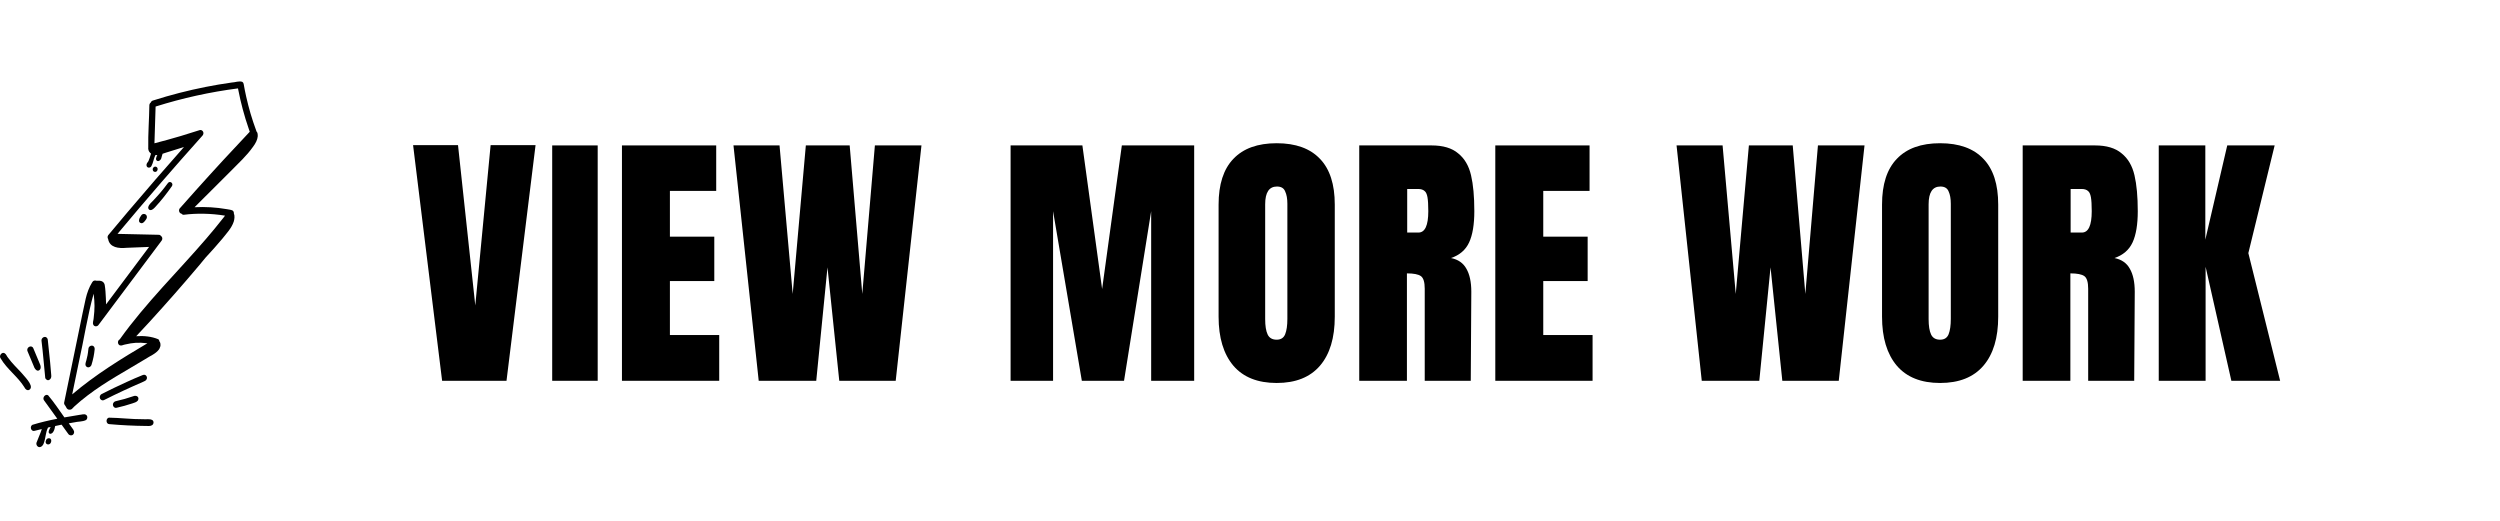
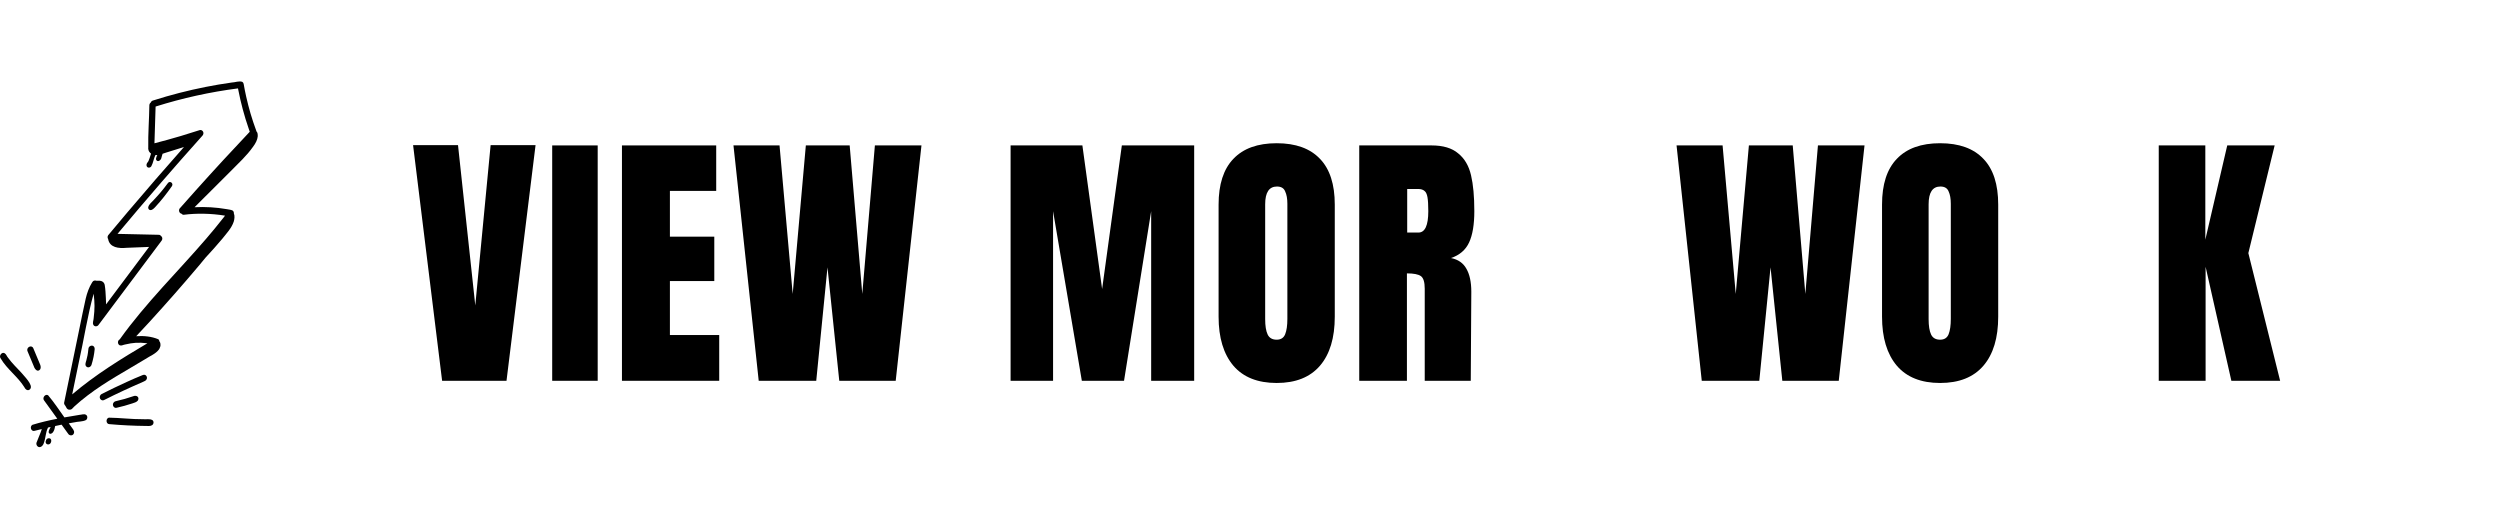
<svg xmlns="http://www.w3.org/2000/svg" width="307" height="64" viewBox="0 0 307 64" fill="none">
  <path d="M54.292 46.761L50.726 17.824H56.244L58.364 37.508L60.248 17.824H65.766L62.199 46.761H54.292Z" fill="black" />
  <path d="M67.81 46.761V17.858H73.396V46.761H67.81Z" fill="black" />
  <path d="M76.376 46.761V17.858H87.95V23.443H82.264V29.062H87.715V34.513H82.264V41.142H88.32V46.761H76.376Z" fill="black" />
  <path d="M93.169 46.761L90.074 17.858H95.727L97.342 36.094L98.957 17.858H104.34L105.888 36.094L107.436 17.858H113.156L109.993 46.761H103.062L101.615 32.831L100.235 46.761H93.169Z" fill="black" />
  <path d="M124.101 46.761V17.858H132.917L135.34 35.489L137.762 17.858H146.645V46.761H141.363V25.933L138.031 46.761H132.85L129.317 25.933V46.761H124.101Z" fill="black" />
  <path d="M156.776 47.03C154.443 47.03 152.671 46.323 151.46 44.91C150.249 43.475 149.643 41.467 149.643 38.887V25.125C149.643 22.636 150.249 20.762 151.46 19.506C152.671 18.228 154.443 17.588 156.776 17.588C159.109 17.588 160.881 18.228 162.093 19.506C163.304 20.762 163.91 22.636 163.91 25.125V38.887C163.91 41.489 163.304 43.497 162.093 44.91C160.881 46.323 159.109 47.03 156.776 47.03ZM156.776 41.714C157.292 41.714 157.64 41.489 157.819 41.041C157.999 40.592 158.089 39.964 158.089 39.157V25.024C158.089 24.396 157.999 23.892 157.819 23.51C157.662 23.107 157.326 22.905 156.81 22.905C155.845 22.905 155.363 23.634 155.363 25.092V39.19C155.363 40.02 155.464 40.648 155.666 41.074C155.868 41.501 156.238 41.714 156.776 41.714Z" fill="black" />
  <path d="M166.915 17.858H175.798C177.211 17.858 178.299 18.183 179.062 18.833C179.847 19.461 180.374 20.359 180.644 21.525C180.913 22.669 181.047 24.138 181.047 25.933C181.047 27.57 180.834 28.849 180.408 29.769C179.982 30.689 179.242 31.328 178.187 31.687C179.062 31.866 179.69 32.304 180.072 32.999C180.475 33.694 180.677 34.636 180.677 35.825L180.61 46.761H174.957V35.455C174.957 34.648 174.8 34.132 174.486 33.907C174.172 33.683 173.6 33.571 172.77 33.571V46.761H166.915V17.858ZM174.183 28.558C174.991 28.558 175.395 27.683 175.395 25.933C175.395 25.17 175.361 24.598 175.294 24.217C175.226 23.836 175.103 23.578 174.923 23.443C174.744 23.286 174.486 23.207 174.15 23.207H172.804V28.558H174.183Z" fill="black" />
-   <path d="M183.623 46.761V17.858H195.198V23.443H189.512V29.062H194.963V34.513H189.512V41.142H195.568V46.761H183.623Z" fill="black" />
  <path d="M208.976 46.761L205.881 17.858H211.534L213.149 36.094L214.764 17.858H220.147L221.695 36.094L223.243 17.858H228.963L225.8 46.761H218.869L217.422 32.831L216.042 46.761H208.976Z" fill="black" />
  <path d="M238.247 47.03C235.914 47.03 234.142 46.323 232.931 44.91C231.719 43.475 231.114 41.467 231.114 38.887V25.125C231.114 22.636 231.719 20.762 232.931 19.506C234.142 18.228 235.914 17.588 238.247 17.588C240.58 17.588 242.352 18.228 243.563 19.506C244.775 20.762 245.38 22.636 245.38 25.125V38.887C245.38 41.489 244.775 43.497 243.563 44.91C242.352 46.323 240.58 47.03 238.247 47.03ZM238.247 41.714C238.763 41.714 239.111 41.489 239.29 41.041C239.469 40.592 239.559 39.964 239.559 39.157V25.024C239.559 24.396 239.469 23.892 239.29 23.51C239.133 23.107 238.797 22.905 238.281 22.905C237.316 22.905 236.834 23.634 236.834 25.092V39.19C236.834 40.02 236.935 40.648 237.137 41.074C237.338 41.501 237.709 41.714 238.247 41.714Z" fill="black" />
-   <path d="M248.386 17.858H257.269C258.682 17.858 259.77 18.183 260.533 18.833C261.318 19.461 261.845 20.359 262.114 21.525C262.383 22.669 262.518 24.138 262.518 25.933C262.518 27.57 262.305 28.849 261.879 29.769C261.452 30.689 260.712 31.328 259.658 31.687C260.533 31.866 261.161 32.304 261.542 32.999C261.946 33.694 262.148 34.636 262.148 35.825L262.081 46.761H256.428V35.455C256.428 34.648 256.271 34.132 255.957 33.907C255.643 33.683 255.071 33.571 254.241 33.571V46.761H248.386V17.858ZM255.654 28.558C256.461 28.558 256.865 27.683 256.865 25.933C256.865 25.17 256.831 24.598 256.764 24.217C256.697 23.836 256.574 23.578 256.394 23.443C256.215 23.286 255.957 23.207 255.62 23.207H254.274V28.558H255.654Z" fill="black" />
  <path d="M265.094 46.761V17.858H270.814V29.432L273.506 17.858H279.327L276.097 31.081L280 46.761H274.011L270.848 32.763V46.761H265.094Z" fill="black" />
  <path d="M28.719 26.205C28.728 26.069 28.676 25.931 28.568 25.855C28.346 25.735 28.069 25.742 27.824 25.681C26.533 25.458 25.213 25.38 23.891 25.447C25.399 23.949 26.897 22.442 28.405 20.944C29.318 20.013 30.292 19.13 31.054 18.049C31.401 17.596 31.611 17.157 31.649 16.755C31.656 16.551 31.652 16.27 31.493 16.142C31.488 16.12 31.486 16.098 31.477 16.077C30.911 14.534 30.578 13.38 30.235 11.883C30.119 11.365 30.015 10.844 29.923 10.319C29.909 10.215 29.854 10.121 29.773 10.062C29.403 9.89 28.845 10.129 28.43 10.138C27.378 10.286 26.328 10.463 25.283 10.67C23.105 11.1 20.942 11.656 18.808 12.336C18.654 12.371 18.558 12.473 18.515 12.592C18.426 12.653 18.357 12.754 18.342 12.901C18.319 14.651 18.173 16.427 18.206 18.166C18.199 18.196 18.195 18.228 18.201 18.263C18.202 18.277 18.206 18.289 18.208 18.302C18.208 18.302 18.208 18.305 18.208 18.306L18.209 18.308C18.236 18.544 18.369 18.733 18.547 18.862C18.448 19.189 18.326 19.591 18.226 19.792C18.106 19.948 17.957 20.12 17.994 20.331C18.041 20.639 18.422 20.668 18.583 20.416C18.817 19.988 18.87 19.487 19.079 19.048C19.157 19.051 19.236 19.046 19.313 19.037C19.192 19.318 19.031 19.621 19.324 19.767C19.523 19.831 19.72 19.657 19.797 19.465C19.872 19.249 19.859 19.17 19.942 18.953C19.951 18.929 19.961 18.904 19.971 18.879C20.126 18.828 20.28 18.774 20.435 18.727C21.153 18.495 21.873 18.273 22.593 18.054C20.258 20.691 17.948 23.352 15.67 26.045C14.872 26.988 14.078 27.933 13.288 28.884C13.182 29.03 13.194 29.222 13.279 29.358C13.466 30.409 14.569 30.527 15.556 30.43C16.473 30.397 17.392 30.352 18.308 30.321C16.603 32.599 14.898 34.876 13.193 37.154C13.138 37.228 13.083 37.3 13.029 37.374C13.022 37.119 13.013 36.864 13 36.61C12.969 36.067 12.953 35.519 12.858 34.988C12.825 34.83 12.741 34.693 12.619 34.602C12.405 34.441 12.129 34.475 11.874 34.476C11.831 34.477 11.812 34.471 11.797 34.466C11.729 34.439 11.65 34.435 11.555 34.465C11.445 34.496 11.362 34.591 11.305 34.693C10.931 35.294 10.693 35.971 10.529 36.656C10.246 37.873 10.017 39.101 9.758 40.323C9.356 42.272 8.954 44.221 8.553 46.168C8.327 47.265 8.101 48.361 7.874 49.458C7.863 49.576 7.904 49.692 7.976 49.774C7.992 49.8 8.016 49.822 8.038 49.843L8.039 49.845C8.016 49.822 8.023 49.831 8.044 49.863C8.049 49.875 8.058 49.891 8.069 49.91C8.14 50.069 8.232 50.232 8.397 50.293C8.83 50.385 8.905 50.105 9.128 49.915C9.653 49.434 10.201 48.98 10.765 48.554C12.931 46.903 15.4 45.575 17.848 44.094C18.411 43.713 19.103 43.477 19.529 42.904C19.588 42.814 19.634 42.704 19.666 42.59C19.695 42.539 19.711 42.48 19.706 42.409C19.705 42.402 19.703 42.398 19.702 42.392C19.717 42.21 19.68 42.032 19.569 41.907C19.562 41.816 19.527 41.73 19.456 41.667C18.617 41.31 17.668 41.222 16.726 41.285C17.277 40.71 17.817 40.123 18.355 39.536C20.546 37.129 22.427 34.998 24.491 32.546C24.743 32.244 24.992 31.939 25.242 31.636C25.942 30.881 26.633 30.118 27.295 29.324C27.811 28.665 28.427 28.04 28.702 27.221C28.796 26.902 28.847 26.509 28.718 26.207L28.719 26.205ZM27.372 26.819C26.71 27.666 26.025 28.493 25.326 29.306C22.04 33.143 17.869 37.234 14.707 41.669C14.654 41.701 14.605 41.739 14.564 41.792C14.409 42.008 14.499 42.331 14.729 42.412C14.931 42.481 15.139 42.34 15.344 42.308C16.382 42.069 16.98 42.03 18.061 42.151C18.076 42.153 18.085 42.154 18.099 42.156C14.911 44.044 11.728 45.994 8.865 48.431C9.128 47.158 9.39 45.886 9.653 44.613C10.301 41.734 10.773 38.612 11.497 36.079C11.501 36.103 11.505 36.126 11.509 36.15C11.636 37.231 11.642 37.885 11.504 39.055C11.498 39.328 11.33 39.644 11.466 39.89C11.587 40.133 11.953 40.13 12.104 39.894L15.126 35.857C16.702 33.751 18.279 31.645 19.855 29.54C20.005 29.32 19.928 29.093 19.775 28.977C19.713 28.894 19.622 28.837 19.517 28.833C17.821 28.795 16.127 28.758 14.431 28.719C15.332 27.641 16.235 26.565 17.145 25.495C18.724 23.637 20.858 21.174 22.202 19.651C23.075 18.659 23.952 17.671 24.834 16.687C24.895 16.622 24.957 16.548 24.967 16.454C25.047 16.181 24.796 15.907 24.538 15.973C23.758 16.227 22.974 16.471 22.189 16.705C21.119 17.023 20.044 17.317 18.966 17.597L19.108 13.084C22.428 12.039 25.817 11.293 29.226 10.855C29.239 10.921 29.255 10.995 29.271 11.083C29.423 11.864 29.601 12.637 29.806 13.401C30.023 14.213 30.267 15.016 30.542 15.806C30.597 15.936 30.637 16.073 30.67 16.179C29.583 17.329 28.502 18.485 27.429 19.649C26.284 20.891 25.147 22.142 24.02 23.401C23.387 24.107 22.758 24.815 22.131 25.526C21.872 25.739 21.984 26.195 22.288 26.24C22.369 26.342 22.493 26.404 22.636 26.367C24.099 26.179 25.922 26.198 27.634 26.482C27.549 26.593 27.464 26.706 27.377 26.817L27.372 26.819Z" fill="black" />
  <path d="M10.564 51.584C10.769 51.413 10.782 51.074 10.559 50.938C10.326 50.788 10.031 50.932 9.77 50.944C9.152 51.043 8.531 51.146 7.91 51.257C7.255 50.337 6.624 49.386 5.908 48.539C5.563 48.323 5.152 48.857 5.415 49.174C5.956 49.923 6.496 50.671 7.036 51.42C6.005 51.622 4.98 51.859 3.974 52.169C3.609 52.391 3.823 53.016 4.228 52.911C4.529 52.832 4.832 52.762 5.134 52.689C4.954 53.269 4.677 53.816 4.474 54.384C4.412 54.694 4.692 55.004 4.986 54.882C5.159 54.824 5.277 54.656 5.354 54.487C5.644 53.711 5.572 53.168 5.892 52.511C5.894 52.508 5.896 52.505 5.899 52.501C6.006 52.476 6.114 52.456 6.221 52.432C6.141 52.622 5.985 52.81 5.97 53.064C6.05 53.425 6.425 53.258 6.556 53C6.71 52.77 6.716 52.516 6.775 52.316C7.038 52.261 7.3 52.2 7.563 52.149C7.827 52.515 8.091 52.881 8.356 53.247C8.52 53.545 9.008 53.551 9.089 53.158C9.132 53.014 9.069 52.866 8.997 52.753C8.825 52.506 8.645 52.264 8.469 52.018C8.461 52.008 8.453 51.997 8.444 51.985C8.666 51.946 8.889 51.904 9.112 51.868C9.587 51.747 10.119 51.806 10.562 51.582L10.564 51.584Z" fill="black" />
-   <path d="M6.292 46.061C6.25 45.54 6.206 45.02 6.157 44.499C6.07 43.565 5.972 42.63 5.864 41.7C5.849 41.595 5.794 41.501 5.714 41.442C5.454 41.234 5.038 41.519 5.099 41.867C5.286 43.363 5.395 44.877 5.553 46.377C5.544 46.52 5.792 46.679 5.789 46.658C5.798 46.664 5.807 46.67 5.818 46.674C5.904 46.708 6 46.685 6.079 46.631C6.27 46.515 6.324 46.277 6.292 46.062L6.292 46.061Z" fill="black" />
  <path d="M4.935 44.786C4.653 44.113 4.372 43.441 4.091 42.767C3.889 42.287 3.184 42.65 3.381 43.133C3.624 43.714 3.867 44.295 4.109 44.877C4.207 45.227 4.567 45.803 4.927 45.364C5.037 45.191 5.003 44.961 4.934 44.786L4.935 44.786Z" fill="black" />
  <path d="M2.604 45.747C2.055 45.154 1.468 44.594 0.99 43.93C0.838 43.762 0.77 43.498 0.576 43.381C0.232 43.165 -0.179 43.7 0.084 44.017C0.874 45.359 2.175 46.237 2.996 47.554C3.118 47.833 3.445 48.076 3.701 47.78C4.143 47.284 2.898 46.129 2.604 45.747Z" fill="black" />
  <path d="M17.626 46.029C17.582 46.037 17.54 46.054 17.497 46.068C16.839 46.319 16.198 46.624 15.551 46.91C14.521 47.379 13.497 47.871 12.483 48.383C12.39 48.431 12.314 48.517 12.277 48.62C12.144 48.951 12.487 49.288 12.789 49.121C14.355 48.328 15.944 47.592 17.548 46.901C17.724 46.818 17.947 46.749 18.021 46.538C18.127 46.263 17.896 45.964 17.625 46.03L17.626 46.029Z" fill="black" />
  <path d="M16.417 48.64C15.686 48.895 14.943 49.105 14.194 49.271C14.094 49.292 14.003 49.355 13.944 49.444C13.733 49.732 13.98 50.161 14.31 50.077C14.965 49.931 15.614 49.751 16.256 49.537C16.491 49.454 16.758 49.398 16.93 49.186C17.162 48.777 16.781 48.508 16.418 48.639L16.417 48.64Z" fill="black" />
  <path d="M18.718 51.593C18.386 51.393 17.954 51.522 17.58 51.479C16.169 51.491 14.757 51.308 13.359 51.287C12.958 51.407 13.013 52.074 13.422 52.084C14.917 52.218 16.421 52.292 17.927 52.307C18.164 52.294 18.425 52.358 18.647 52.229C18.885 52.115 18.928 51.739 18.718 51.593Z" fill="black" />
  <path d="M20.609 22.495C19.978 23.351 19.528 23.866 18.899 24.535C18.66 24.827 18.274 25.066 18.2 25.461C18.18 25.632 18.306 25.793 18.467 25.8C18.712 25.805 18.905 25.587 19.073 25.414C19.81 24.62 20.48 23.759 21.107 22.867C21.35 22.507 20.858 22.136 20.608 22.494L20.609 22.495Z" fill="black" />
-   <path d="M18.035 26.596C17.997 26.249 17.536 26.151 17.344 26.449C17.119 26.74 16.852 27.331 17.366 27.41C17.581 27.422 17.736 27.218 17.858 27.052C17.961 26.921 18.067 26.77 18.035 26.596Z" fill="black" />
  <path d="M11.626 42.874C11.637 42.768 11.608 42.661 11.547 42.581C11.349 42.304 10.883 42.47 10.858 42.828C10.797 43.472 10.714 43.85 10.602 44.259C10.522 44.519 10.384 44.859 10.639 45.041C10.851 45.208 11.171 45.051 11.243 44.781C11.437 44.16 11.568 43.519 11.627 42.874L11.626 42.874Z" fill="black" />
-   <path d="M19.177 20.483C18.967 20.396 18.722 20.597 18.756 20.843C18.775 20.98 18.846 21.054 18.931 21.082C18.959 21.097 18.991 21.108 19.028 21.112C19.367 21.135 19.494 20.604 19.178 20.483L19.177 20.483Z" fill="black" />
  <path d="M5.92 53.823C5.754 53.86 5.664 53.987 5.64 54.117C5.621 54.155 5.606 54.196 5.603 54.24C5.575 54.533 5.923 54.681 6.131 54.499C6.34 54.365 6.425 53.739 5.92 53.823Z" fill="black" />
</svg>